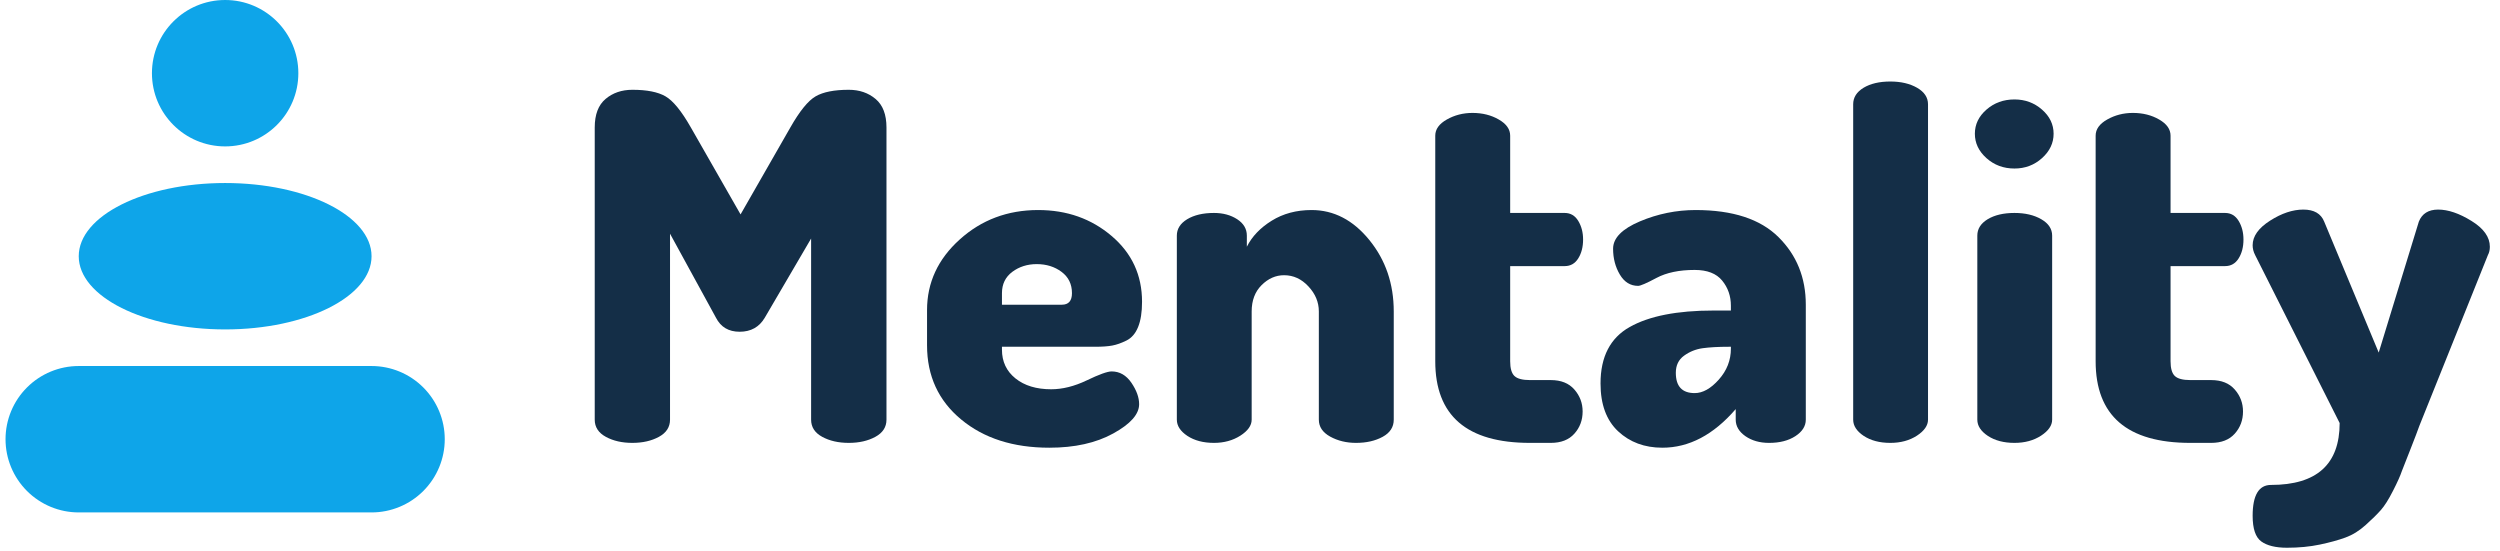
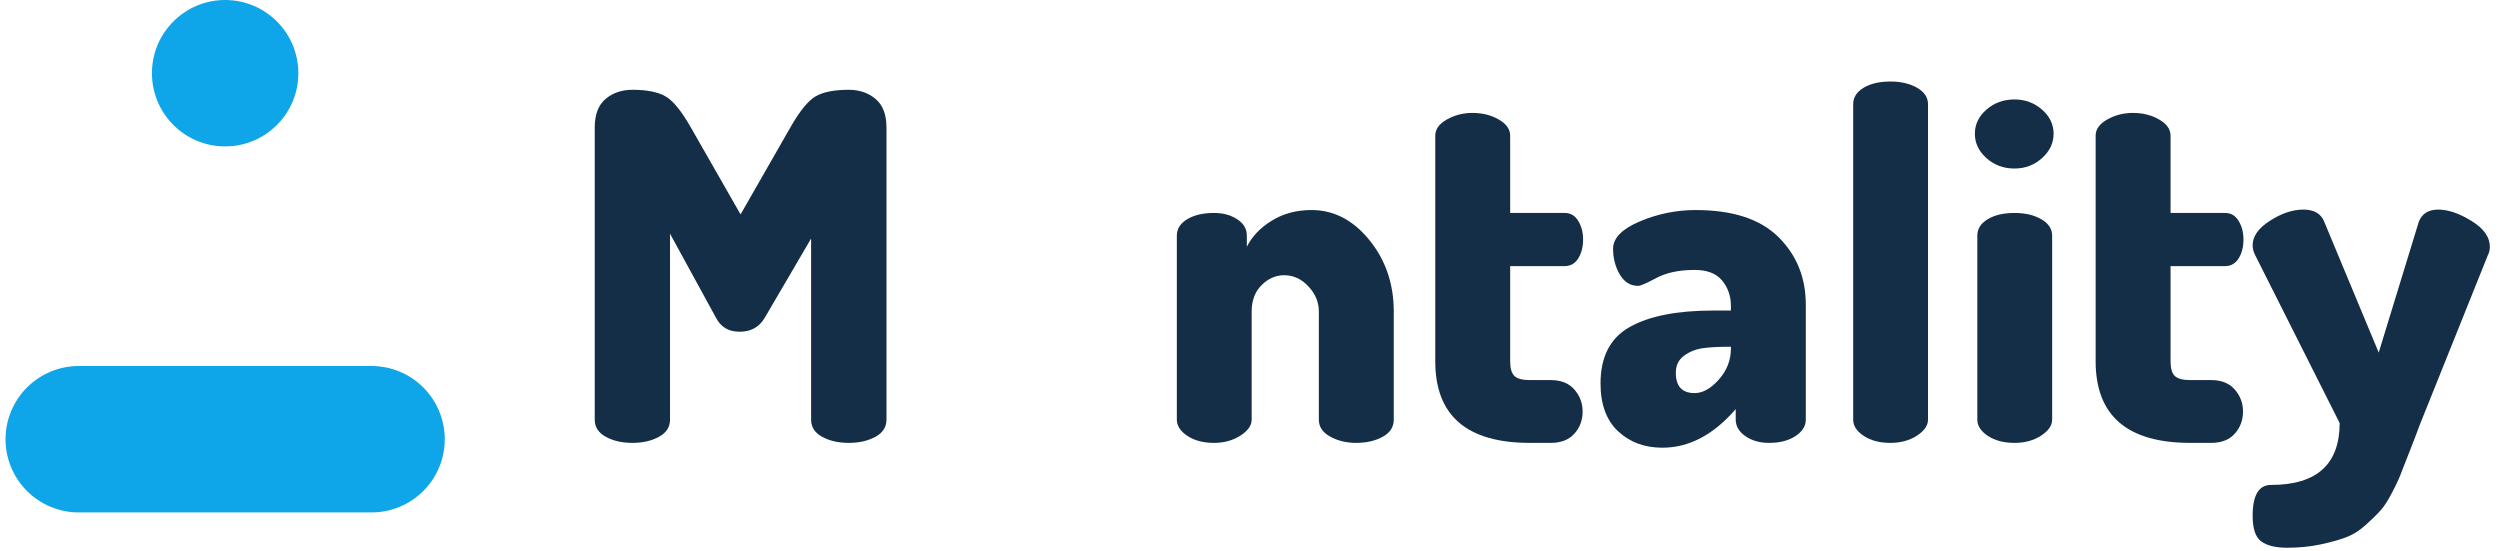
<svg xmlns="http://www.w3.org/2000/svg" width="680" zoomAndPan="magnify" viewBox="0 0 510 112.5" height="150" preserveAspectRatio="xMidYMid meet" version="1.0">
  <defs>
    <g />
    <clipPath id="11ee06057b">
      <path d="M 30.996 0 L 60.863 0 L 60.863 29.867 L 30.996 29.867 Z M 30.996 0" clip-rule="nonzero" />
    </clipPath>
    <clipPath id="bbf01913ba">
      <path d="M 45.93 0 C 37.68 0 30.996 6.688 30.996 14.934 C 30.996 23.18 37.68 29.867 45.93 29.867 C 54.176 29.867 60.863 23.18 60.863 14.934 C 60.863 6.688 54.176 0 45.93 0 Z M 45.93 0" clip-rule="nonzero" />
    </clipPath>
    <clipPath id="5c6230e009">
-       <path d="M 16.062 37.336 L 75.797 37.336 L 75.797 67.203 L 16.062 67.203 Z M 16.062 37.336" clip-rule="nonzero" />
-     </clipPath>
+       </clipPath>
    <clipPath id="ad92151498">
      <path d="M 45.93 37.336 C 29.434 37.336 16.062 44.02 16.062 52.27 C 16.062 60.516 29.434 67.203 45.93 67.203 C 62.426 67.203 75.797 60.516 75.797 52.27 C 75.797 44.02 62.426 37.336 45.93 37.336 Z M 45.93 37.336" clip-rule="nonzero" />
    </clipPath>
    <clipPath id="93cabbc468">
      <path d="M 1.129 74.668 L 90.73 74.668 L 90.73 104.535 L 1.129 104.535 Z M 1.129 74.668" clip-rule="nonzero" />
    </clipPath>
    <clipPath id="913bfb0c62">
      <path d="M 16.062 74.668 L 75.797 74.668 C 79.758 74.668 83.555 76.242 86.355 79.043 C 89.156 81.844 90.73 85.641 90.73 89.602 C 90.73 93.562 89.156 97.359 86.355 100.16 C 83.555 102.961 79.758 104.535 75.797 104.535 L 16.062 104.535 C 12.102 104.535 8.305 102.961 5.504 100.16 C 2.703 97.359 1.129 93.562 1.129 89.602 C 1.129 85.641 2.703 81.844 5.504 79.043 C 8.305 76.242 12.102 74.668 16.062 74.668 Z M 16.062 74.668" clip-rule="nonzero" />
    </clipPath>
  </defs>
  <g clip-path="url(#11ee06057b)">
    <g clip-path="url(#bbf01913ba)">
      <path fill="#0ea5e9" d="M 30.996 0 L 60.863 0 L 60.863 29.867 L 30.996 29.867 Z M 30.996 0" fill-opacity="1" fill-rule="nonzero" />
    </g>
  </g>
  <g clip-path="url(#5c6230e009)">
    <g clip-path="url(#ad92151498)">
      <path fill="#0ea5e9" d="M 16.062 37.336 L 75.797 37.336 L 75.797 67.203 L 16.062 67.203 Z M 16.062 37.336" fill-opacity="1" fill-rule="nonzero" />
    </g>
  </g>
  <g fill="#142e47" fill-opacity="1">
    <g transform="translate(115.997, 90.348)">
      <g>
        <path d="M 5.328 -4.734 L 5.328 -64.344 C 5.328 -66.977 6.062 -68.914 7.531 -70.156 C 9.008 -71.406 10.836 -72.031 13.016 -72.031 C 15.961 -72.031 18.207 -71.586 19.75 -70.703 C 21.301 -69.816 23.031 -67.695 24.938 -64.344 L 35.078 -46.609 L 45.234 -64.344 C 47.141 -67.695 48.863 -69.816 50.406 -70.703 C 51.945 -71.586 54.195 -72.031 57.156 -72.031 C 59.32 -72.031 61.145 -71.406 62.625 -70.156 C 64.102 -68.914 64.844 -66.977 64.844 -64.344 L 64.844 -4.734 C 64.844 -3.223 64.086 -2.055 62.578 -1.234 C 61.066 -0.41 59.258 0 57.156 0 C 55.051 0 53.242 -0.41 51.734 -1.234 C 50.223 -2.055 49.469 -3.223 49.469 -4.734 L 49.469 -41.688 L 40.016 -25.531 C 38.891 -23.625 37.18 -22.672 34.891 -22.672 C 32.648 -22.672 31.039 -23.625 30.062 -25.531 L 20.688 -42.672 L 20.688 -4.734 C 20.688 -3.223 19.93 -2.055 18.422 -1.234 C 16.91 -0.41 15.102 0 13 0 C 10.906 0 9.102 -0.41 7.594 -1.234 C 6.082 -2.055 5.328 -3.223 5.328 -4.734 Z M 5.328 -4.734" />
      </g>
    </g>
  </g>
  <g fill="#142e47" fill-opacity="1">
    <g transform="translate(186.461, 90.348)">
      <g>
-         <path d="M 2.656 -19.906 L 2.656 -27.094 C 2.656 -32.688 4.875 -37.484 9.312 -41.484 C 13.75 -45.492 19.086 -47.5 25.328 -47.5 C 31.172 -47.5 36.16 -45.738 40.297 -42.219 C 44.441 -38.707 46.516 -34.227 46.516 -28.781 C 46.516 -26.676 46.25 -24.969 45.719 -23.656 C 45.195 -22.344 44.41 -21.422 43.359 -20.891 C 42.305 -20.367 41.336 -20.023 40.453 -19.859 C 39.566 -19.691 38.398 -19.609 36.953 -19.609 L 17.938 -19.609 L 17.938 -19.016 C 17.938 -16.586 18.852 -14.633 20.688 -13.156 C 22.531 -11.676 24.961 -10.938 27.984 -10.938 C 30.285 -10.938 32.703 -11.539 35.234 -12.75 C 37.766 -13.969 39.457 -14.578 40.312 -14.578 C 41.945 -14.578 43.289 -13.805 44.344 -12.266 C 45.395 -10.723 45.922 -9.266 45.922 -7.891 C 45.922 -5.848 44.16 -3.859 40.641 -1.922 C 37.129 0.016 32.781 0.984 27.594 0.984 C 20.238 0.984 14.242 -0.938 9.609 -4.781 C 4.973 -8.625 2.656 -13.664 2.656 -19.906 Z M 17.938 -28.188 L 30.156 -28.188 C 31.531 -28.188 32.219 -28.973 32.219 -30.547 C 32.219 -32.391 31.508 -33.836 30.094 -34.891 C 28.688 -35.941 27 -36.469 25.031 -36.469 C 23.125 -36.469 21.461 -35.941 20.047 -34.891 C 18.641 -33.836 17.938 -32.391 17.938 -30.547 Z M 17.938 -28.188" />
-       </g>
+         </g>
    </g>
  </g>
  <g fill="#142e47" fill-opacity="1">
    <g transform="translate(235.637, 90.348)">
      <g>
        <path d="M 4.438 -4.734 L 4.438 -42.281 C 4.438 -43.656 5.141 -44.77 6.547 -45.625 C 7.961 -46.477 9.785 -46.906 12.016 -46.906 C 13.859 -46.906 15.438 -46.477 16.75 -45.625 C 18.062 -44.77 18.719 -43.656 18.719 -42.281 L 18.719 -40.016 C 19.77 -42.109 21.461 -43.879 23.797 -45.328 C 26.129 -46.773 28.836 -47.5 31.922 -47.5 C 36.461 -47.5 40.391 -45.461 43.703 -41.391 C 47.023 -37.316 48.688 -32.457 48.688 -26.812 L 48.688 -4.734 C 48.688 -3.223 47.93 -2.055 46.422 -1.234 C 44.91 -0.41 43.102 0 41 0 C 39.031 0 37.27 -0.426 35.719 -1.281 C 34.176 -2.133 33.406 -3.285 33.406 -4.734 L 33.406 -26.812 C 33.406 -28.707 32.695 -30.41 31.281 -31.922 C 29.875 -33.441 28.219 -34.203 26.312 -34.203 C 24.602 -34.203 23.07 -33.523 21.719 -32.172 C 20.375 -30.828 19.703 -29.039 19.703 -26.812 L 19.703 -4.734 C 19.703 -3.547 18.93 -2.457 17.391 -1.469 C 15.848 -0.488 14.055 0 12.016 0 C 9.848 0 8.039 -0.473 6.594 -1.422 C 5.156 -2.379 4.438 -3.484 4.438 -4.734 Z M 4.438 -4.734" />
      </g>
    </g>
  </g>
  <g fill="#142e47" fill-opacity="1">
    <g transform="translate(288.559, 90.348)">
      <g>
        <path d="M 4.234 -16.656 L 4.234 -62.672 C 4.234 -63.984 5.02 -65.082 6.594 -65.969 C 8.176 -66.863 9.922 -67.312 11.828 -67.312 C 13.859 -67.312 15.645 -66.863 17.188 -65.969 C 18.738 -65.082 19.516 -63.984 19.516 -62.672 L 19.516 -46.906 L 30.641 -46.906 C 31.828 -46.906 32.75 -46.363 33.406 -45.281 C 34.062 -44.195 34.391 -42.93 34.391 -41.484 C 34.391 -39.973 34.062 -38.691 33.406 -37.641 C 32.75 -36.586 31.828 -36.062 30.641 -36.062 L 19.516 -36.062 L 19.516 -16.656 C 19.516 -15.207 19.805 -14.203 20.391 -13.641 C 20.984 -13.086 22.035 -12.812 23.547 -12.812 L 27.797 -12.812 C 29.891 -12.812 31.492 -12.172 32.609 -10.891 C 33.734 -9.609 34.297 -8.113 34.297 -6.406 C 34.297 -4.633 33.734 -3.125 32.609 -1.875 C 31.492 -0.625 29.891 0 27.797 0 L 23.547 0 C 10.672 0 4.234 -5.551 4.234 -16.656 Z M 4.234 -16.656" />
      </g>
    </g>
  </g>
  <g fill="#142e47" fill-opacity="1">
    <g transform="translate(324.727, 90.348)">
      <g>
        <path d="M 1.781 -12.125 C 1.781 -17.57 3.766 -21.41 7.734 -23.641 C 11.711 -25.879 17.41 -27 24.828 -27 L 28.375 -27 L 28.375 -27.984 C 28.375 -29.953 27.781 -31.66 26.594 -33.109 C 25.414 -34.555 23.547 -35.281 20.984 -35.281 C 17.836 -35.281 15.242 -34.738 13.203 -33.656 C 11.172 -32.57 9.922 -32.031 9.453 -32.031 C 7.879 -32.031 6.633 -32.801 5.719 -34.344 C 4.801 -35.883 4.344 -37.641 4.344 -39.609 C 4.344 -41.785 6.164 -43.645 9.812 -45.188 C 13.457 -46.727 17.25 -47.5 21.188 -47.5 C 28.738 -47.5 34.367 -45.66 38.078 -41.984 C 41.797 -38.305 43.656 -33.707 43.656 -28.188 L 43.656 -4.734 C 43.656 -3.422 42.945 -2.301 41.531 -1.375 C 40.125 -0.457 38.336 0 36.172 0 C 34.266 0 32.648 -0.457 31.328 -1.375 C 30.016 -2.301 29.359 -3.422 29.359 -4.734 L 29.359 -6.891 C 24.828 -1.641 19.836 0.984 14.391 0.984 C 10.773 0.984 7.77 -0.129 5.375 -2.359 C 2.977 -4.598 1.781 -7.852 1.781 -12.125 Z M 17.141 -14.297 C 17.141 -11.535 18.422 -10.156 20.984 -10.156 C 22.629 -10.156 24.27 -11.07 25.906 -12.906 C 27.551 -14.75 28.375 -16.852 28.375 -19.219 L 28.375 -19.609 L 27.984 -19.609 C 25.816 -19.609 24.023 -19.508 22.609 -19.312 C 21.203 -19.113 19.938 -18.602 18.812 -17.781 C 17.695 -16.969 17.141 -15.805 17.141 -14.297 Z M 17.141 -14.297" />
      </g>
    </g>
  </g>
  <g fill="#142e47" fill-opacity="1">
    <g transform="translate(372.721, 90.348)">
      <g>
        <path d="M 5.328 -4.734 L 5.328 -69.078 C 5.328 -70.461 6.031 -71.582 7.438 -72.438 C 8.852 -73.289 10.676 -73.719 12.906 -73.719 C 15.07 -73.719 16.895 -73.289 18.375 -72.438 C 19.852 -71.582 20.594 -70.461 20.594 -69.078 L 20.594 -4.734 C 20.594 -3.547 19.836 -2.457 18.328 -1.469 C 16.816 -0.488 15.008 0 12.906 0 C 10.738 0 8.93 -0.473 7.484 -1.422 C 6.047 -2.379 5.328 -3.484 5.328 -4.734 Z M 5.328 -4.734" />
      </g>
    </g>
  </g>
  <g fill="#142e47" fill-opacity="1">
    <g transform="translate(398.935, 90.348)">
      <g>
        <path d="M 6.297 -58.094 C 4.723 -59.508 3.938 -61.164 3.938 -63.062 C 3.938 -64.969 4.723 -66.609 6.297 -67.984 C 7.879 -69.367 9.785 -70.062 12.016 -70.062 C 14.191 -70.062 16.066 -69.367 17.641 -67.984 C 19.211 -66.609 20 -64.969 20 -63.062 C 20 -61.164 19.211 -59.508 17.641 -58.094 C 16.066 -56.676 14.191 -55.969 12.016 -55.969 C 9.785 -55.969 7.879 -56.676 6.297 -58.094 Z M 4.438 -4.734 L 4.438 -42.281 C 4.438 -43.656 5.141 -44.77 6.547 -45.625 C 7.961 -46.477 9.785 -46.906 12.016 -46.906 C 14.191 -46.906 16.016 -46.477 17.484 -45.625 C 18.961 -44.77 19.703 -43.656 19.703 -42.281 L 19.703 -4.734 C 19.703 -3.547 18.945 -2.457 17.438 -1.469 C 15.926 -0.488 14.117 0 12.016 0 C 9.848 0 8.039 -0.473 6.594 -1.422 C 5.156 -2.379 4.438 -3.484 4.438 -4.734 Z M 4.438 -4.734" />
      </g>
    </g>
  </g>
  <g fill="#142e47" fill-opacity="1">
    <g transform="translate(423.277, 90.348)">
      <g>
        <path d="M 4.234 -16.656 L 4.234 -62.672 C 4.234 -63.984 5.02 -65.082 6.594 -65.969 C 8.176 -66.863 9.922 -67.312 11.828 -67.312 C 13.859 -67.312 15.645 -66.863 17.188 -65.969 C 18.738 -65.082 19.516 -63.984 19.516 -62.672 L 19.516 -46.906 L 30.641 -46.906 C 31.828 -46.906 32.75 -46.363 33.406 -45.281 C 34.062 -44.195 34.391 -42.93 34.391 -41.484 C 34.391 -39.973 34.062 -38.691 33.406 -37.641 C 32.75 -36.586 31.828 -36.062 30.641 -36.062 L 19.516 -36.062 L 19.516 -16.656 C 19.516 -15.207 19.805 -14.203 20.391 -13.641 C 20.984 -13.086 22.035 -12.812 23.547 -12.812 L 27.797 -12.812 C 29.891 -12.812 31.492 -12.172 32.609 -10.891 C 33.734 -9.609 34.297 -8.113 34.297 -6.406 C 34.297 -4.633 33.734 -3.125 32.609 -1.875 C 31.492 -0.625 29.891 0 27.797 0 L 23.547 0 C 10.672 0 4.234 -5.551 4.234 -16.656 Z M 4.234 -16.656" />
      </g>
    </g>
  </g>
  <g fill="#142e47" fill-opacity="1">
    <g transform="translate(459.445, 90.348)">
      <g>
        <path d="M 0.094 14.875 C 0.094 10.676 1.344 8.578 3.844 8.578 C 13.176 8.578 17.844 4.367 17.844 -4.047 L 0.594 -38.328 C 0.258 -38.984 0.094 -39.645 0.094 -40.312 C 0.094 -42.145 1.273 -43.816 3.641 -45.328 C 6.004 -46.836 8.27 -47.594 10.438 -47.594 C 12.613 -47.594 14.031 -46.773 14.688 -45.141 L 25.812 -18.422 L 34 -45.141 C 34.656 -46.773 35.969 -47.594 37.938 -47.594 C 39.977 -47.594 42.242 -46.82 44.734 -45.281 C 47.234 -43.738 48.484 -41.984 48.484 -40.016 C 48.484 -39.359 48.352 -38.797 48.094 -38.328 L 34.094 -3.453 C 33.77 -2.523 33.18 -0.977 32.328 1.188 L 30.547 5.719 C 30.223 6.695 29.613 8.055 28.719 9.797 C 27.832 11.547 27.008 12.848 26.25 13.703 C 25.5 14.555 24.469 15.57 23.156 16.75 C 21.844 17.938 20.461 18.789 19.016 19.312 C 17.566 19.844 15.82 20.32 13.781 20.75 C 11.75 21.176 9.52 21.391 7.094 21.391 C 4.789 21.391 3.047 20.961 1.859 20.109 C 0.68 19.254 0.094 17.508 0.094 14.875 Z M 0.094 14.875" />
      </g>
    </g>
  </g>
  <g clip-path="url(#93cabbc468)">
    <g clip-path="url(#913bfb0c62)">
      <path fill="#0ea5e9" d="M 1.129 74.668 L 90.73 74.668 L 90.73 104.535 L 1.129 104.535 Z M 1.129 74.668" fill-opacity="1" fill-rule="nonzero" />
    </g>
  </g>
</svg>